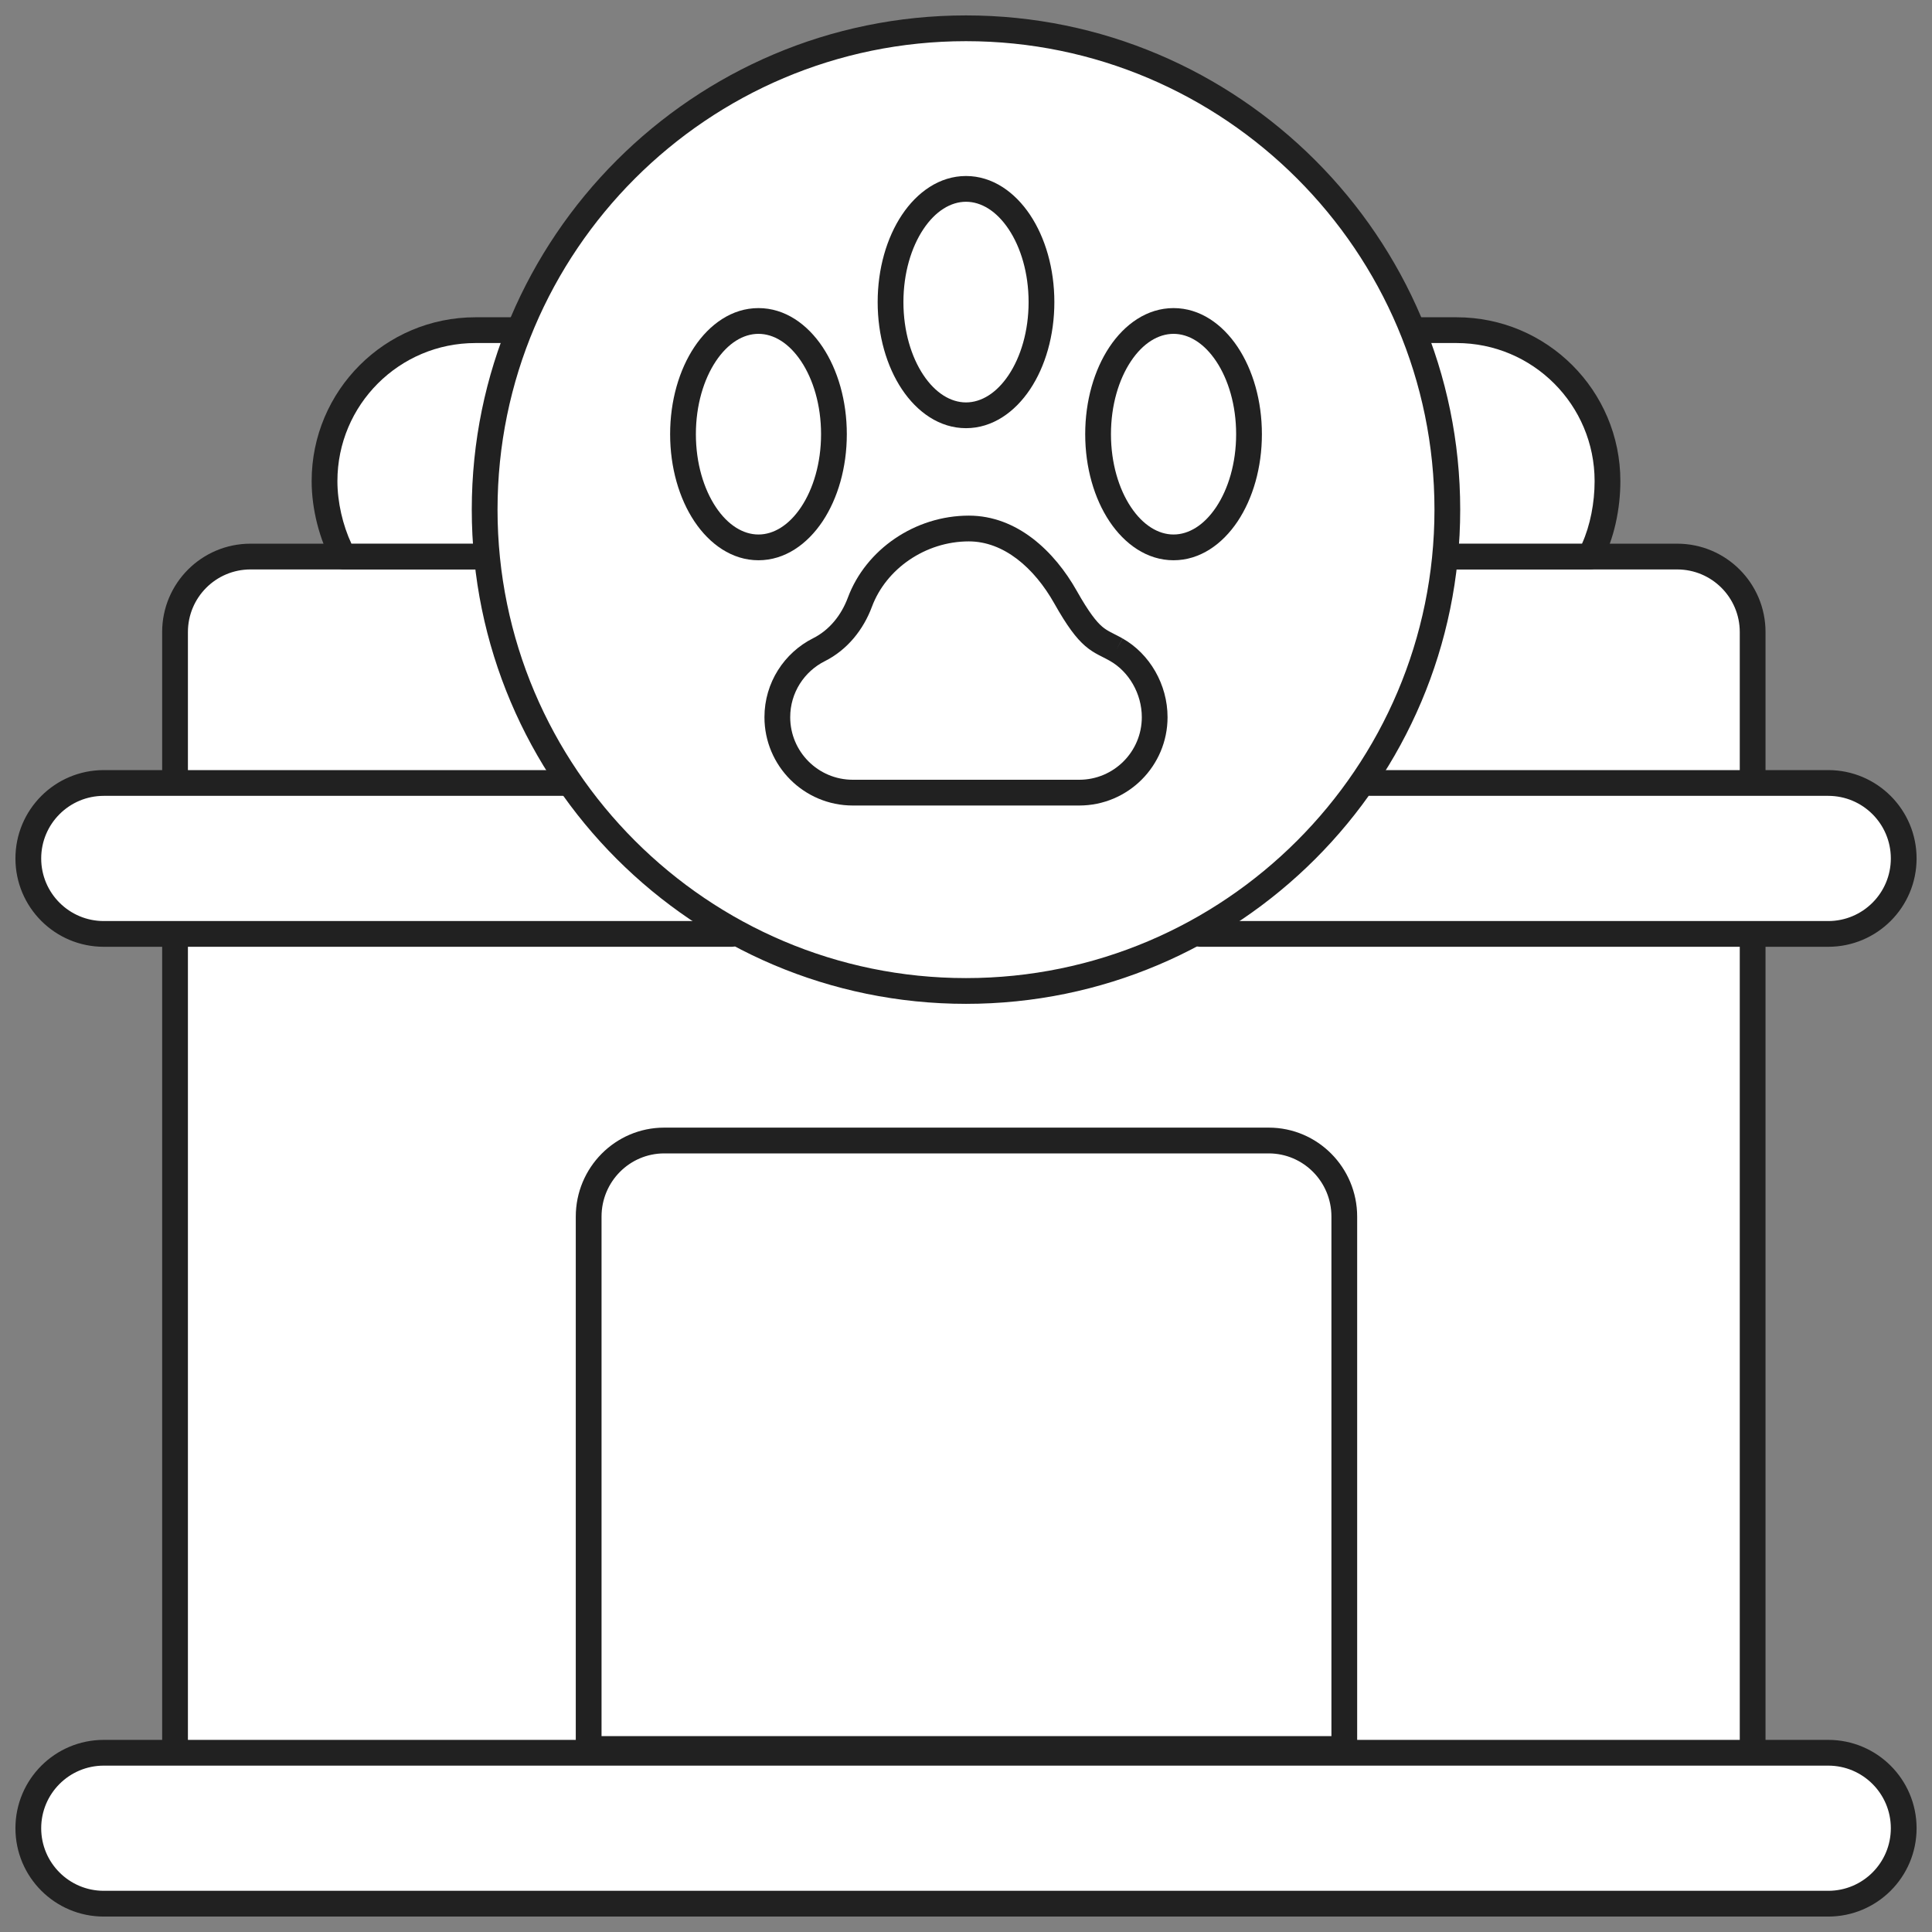
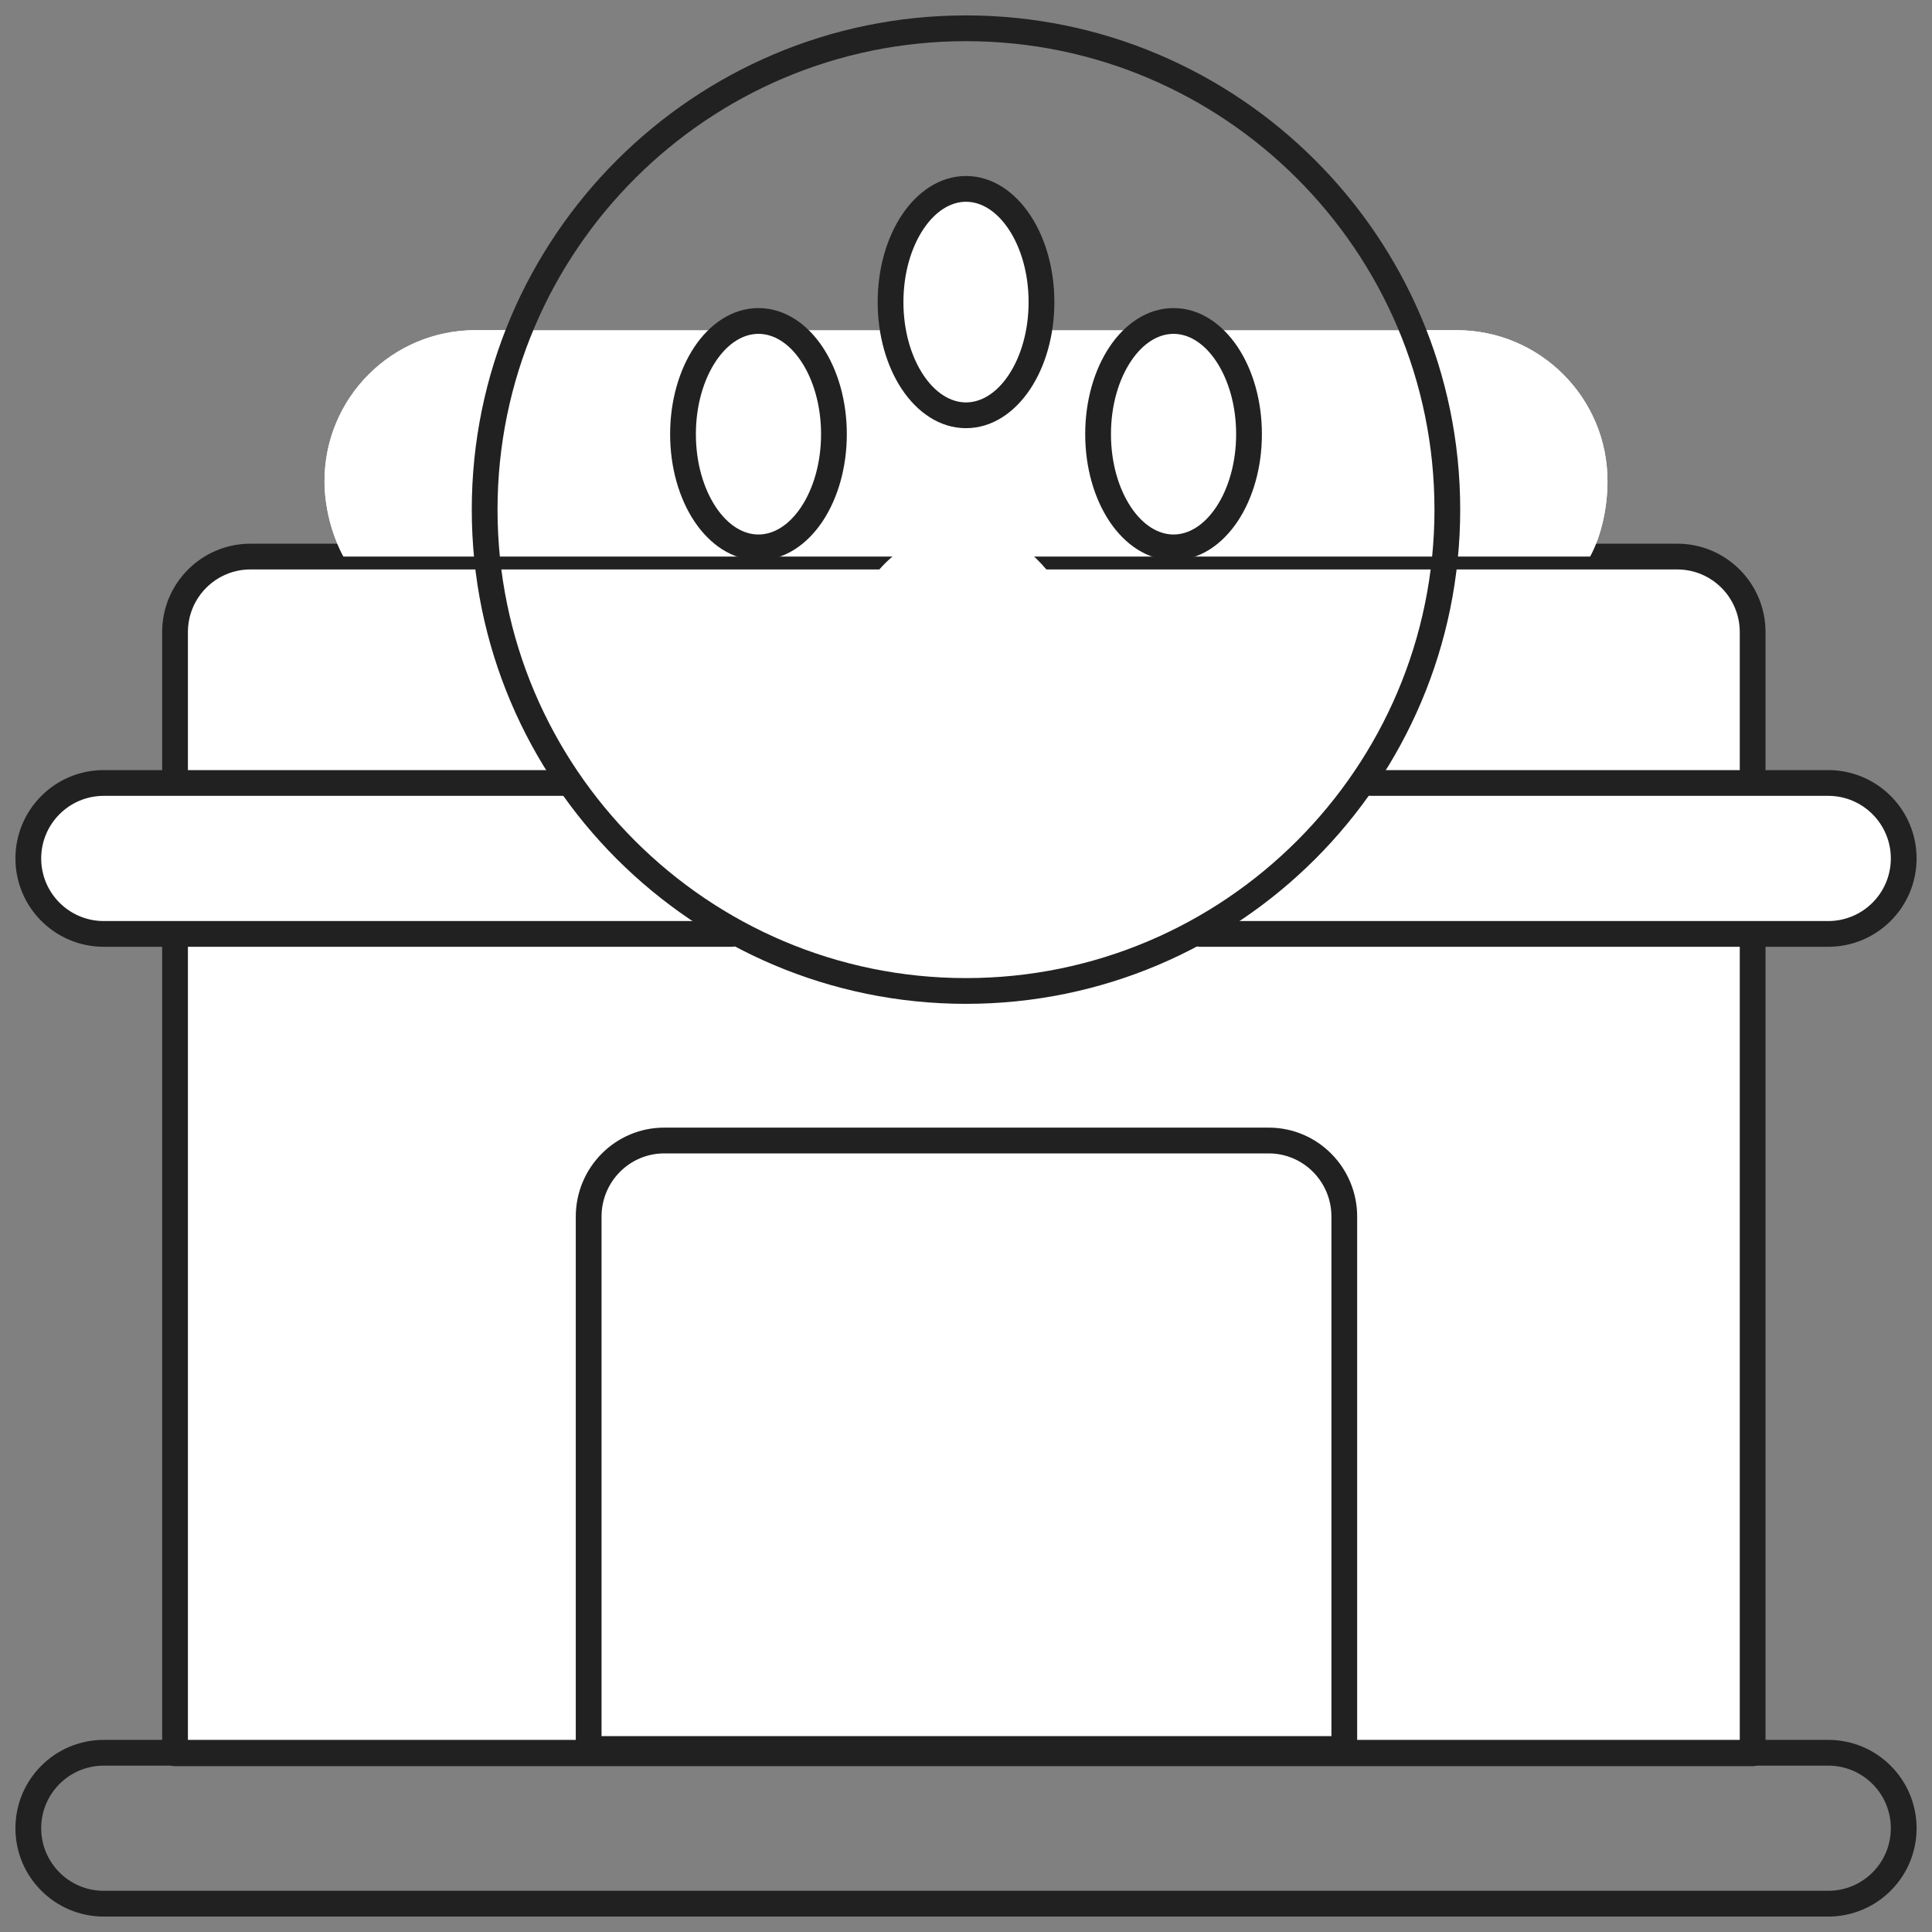
<svg xmlns="http://www.w3.org/2000/svg" width="90" height="90" viewBox="0 0 90 90" fill="none">
  <rect x="0" y="0" width="90" height="90" fill="#808080" stroke="none" />
  <path fill-rule="evenodd" clip-rule="evenodd" d="M45 82.074C45.332 82.074 45.6 81.806 45.6 81.474V53.37C45.6 53.038 45.332 52.77 45 52.77C44.669 52.77 44.4 53.038 44.4 53.37V81.474C44.4 81.806 44.669 82.074 45 82.074Z" fill="#212121" />
  <path d="M8.153 29.443C8.153 27.502 9.727 25.928 11.669 25.928H22.645" fill="white" />
  <path d="M81.645 29.443C81.645 27.502 80.071 25.928 78.129 25.928H67.153" fill="white" />
  <path d="M8.153 29.443C8.153 27.502 9.727 25.928 11.669 25.928H22.645L67.153 25.928H78.129C80.071 25.928 81.645 27.502 81.645 29.443L81.645 81.676L8.153 81.676V29.443Z" fill="white" />
  <path fill-rule="evenodd" clip-rule="evenodd" d="M11.669 26.527C10.059 26.527 8.754 27.832 8.754 29.443V81.075L81.045 81.075L81.045 29.443C81.045 27.832 79.74 26.527 78.13 26.527L11.669 26.527ZM78.13 25.327C80.403 25.327 82.245 27.17 82.245 29.443L82.245 81.675C82.245 82.007 81.977 82.275 81.645 82.275L8.154 82.275C7.995 82.275 7.842 82.212 7.729 82.1C7.617 81.987 7.554 81.835 7.554 81.675V29.443C7.554 27.17 9.396 25.327 11.669 25.327L78.13 25.327Z" fill="#212121" />
  <path d="M74.069 25.926C74.61 24.93 74.883 23.626 74.883 22.412C74.883 18.529 71.735 15.381 67.852 15.381H66.09" fill="white" />
  <path d="M23.992 15.381H22.148C18.265 15.381 15.117 18.529 15.117 22.412C15.117 23.626 15.459 24.93 16 25.926" fill="white" />
  <path d="M74.069 25.926C74.61 24.93 74.883 23.626 74.883 22.412C74.883 18.529 71.735 15.381 67.852 15.381H66.09L23.992 15.381H22.148C18.265 15.381 15.117 18.529 15.117 22.412C15.117 23.626 15.459 24.93 16 25.926L74.069 25.926Z" fill="white" />
-   <path fill-rule="evenodd" clip-rule="evenodd" d="M14.518 22.412C14.518 18.197 17.934 14.78 22.149 14.78L67.852 14.78C72.067 14.78 75.483 18.197 75.483 22.412C75.483 23.702 75.195 25.109 74.596 26.212C74.491 26.405 74.289 26.525 74.069 26.525L16 26.525C15.78 26.525 15.578 26.405 15.473 26.212C14.884 25.128 14.518 23.725 14.518 22.412ZM22.149 15.98C18.597 15.98 15.718 18.86 15.718 22.412C15.718 23.401 15.968 24.463 16.37 25.325L73.697 25.325C74.08 24.478 74.283 23.42 74.283 22.412C74.283 18.86 71.404 15.98 67.852 15.98L22.149 15.98Z" fill="#212121" />
  <path d="M62.622 81.475V56.676C62.622 54.717 61.046 53.13 59.102 53.13H30.942C28.998 53.13 27.422 54.717 27.422 56.676V67.307" fill="white" />
  <path fill-rule="evenodd" clip-rule="evenodd" d="M26.822 81.474C26.822 81.806 27.091 82.074 27.422 82.074H62.623C62.954 82.074 63.222 81.806 63.222 81.474V56.675C63.222 54.39 61.382 52.529 59.102 52.529H30.942C28.663 52.529 26.822 54.39 26.822 56.675V81.474ZM28.022 80.874V56.675C28.022 55.044 29.334 53.73 30.942 53.73H59.102C60.711 53.73 62.023 55.044 62.023 56.675V80.874H28.022Z" fill="#212121" />
-   <path d="M85.166 88.682H4.834C2.892 88.682 1.318 87.108 1.318 85.166C1.318 83.224 2.892 81.65 4.834 81.65H85.166C87.108 81.65 88.682 83.224 88.682 85.166C88.682 87.108 87.108 88.682 85.166 88.682Z" fill="white" />
  <path fill-rule="evenodd" clip-rule="evenodd" d="M0.719 85.166C0.719 87.439 2.561 89.281 4.834 89.281H85.166C87.439 89.281 89.282 87.439 89.282 85.166C89.282 82.893 87.439 81.05 85.166 81.05H4.834C2.561 81.05 0.719 82.893 0.719 85.166ZM4.834 88.081C3.224 88.081 1.919 86.776 1.919 85.166C1.919 83.555 3.224 82.25 4.834 82.25H85.166C86.777 82.25 88.082 83.555 88.082 85.166C88.082 86.776 86.777 88.081 85.166 88.081H4.834Z" fill="#212121" />
  <path d="M34.09 43.506H4.834C2.892 43.506 1.318 41.932 1.318 39.99C1.318 38.049 2.892 36.475 4.834 36.475H26.371" fill="white" />
  <path fill-rule="evenodd" clip-rule="evenodd" d="M0.719 39.99C0.719 42.263 2.561 44.105 4.834 44.105H34.091C34.422 44.105 34.691 43.837 34.691 43.505C34.691 43.174 34.422 42.906 34.091 42.906H4.834C3.224 42.906 1.919 41.6 1.919 39.99C1.919 38.38 3.224 37.074 4.834 37.074H26.371C26.703 37.074 26.971 36.806 26.971 36.474C26.971 36.143 26.703 35.874 26.371 35.874H4.834C2.561 35.874 0.719 37.717 0.719 39.99Z" fill="#212121" />
  <path d="M63.846 36.475H85.166C87.107 36.475 88.681 38.049 88.681 39.99C88.681 41.932 87.107 43.506 85.166 43.506H55.917" fill="white" />
  <path fill-rule="evenodd" clip-rule="evenodd" d="M55.317 43.505C55.317 43.837 55.586 44.105 55.917 44.105H85.166C87.439 44.105 89.282 42.263 89.282 39.99C89.282 37.717 87.439 35.874 85.166 35.874H63.846C63.515 35.874 63.246 36.143 63.246 36.474C63.246 36.806 63.515 37.074 63.846 37.074H85.166C86.776 37.074 88.082 38.38 88.082 39.99C88.082 41.6 86.776 42.906 85.166 42.906H55.917C55.586 42.906 55.317 43.174 55.317 43.505Z" fill="#212121" />
-   <path d="M45 46.163C32.636 46.163 22.577 36.104 22.577 23.741C22.577 11.377 32.636 1.318 45 1.318C57.363 1.318 67.422 11.377 67.422 23.741C67.422 36.104 57.363 46.163 45 46.163Z" fill="white" />
  <path fill-rule="evenodd" clip-rule="evenodd" d="M21.977 23.74C21.977 36.435 32.305 46.763 45 46.763C57.695 46.763 68.022 36.435 68.022 23.74C68.022 11.045 57.695 0.718 45 0.718C32.305 0.718 21.977 11.045 21.977 23.74ZM45 45.563C32.968 45.563 23.177 35.773 23.177 23.74C23.177 11.708 32.968 1.918 45 1.918C57.032 1.918 66.823 11.708 66.823 23.74C66.823 35.773 57.032 45.563 45 45.563Z" fill="#212121" />
  <path d="M49.636 27.818C48.647 26.062 47.066 24.62 45.132 24.62C42.867 24.62 40.803 26.048 40.056 28.053C39.705 28.998 39.053 29.813 38.151 30.265C37.001 30.843 36.211 32.034 36.211 33.409C36.211 35.351 37.785 36.925 39.727 36.925H50.273C52.215 36.925 53.789 35.351 53.789 33.409C53.789 32.095 53.068 30.869 52 30.265" fill="white" />
-   <path fill-rule="evenodd" clip-rule="evenodd" d="M39.727 36.324C38.117 36.324 36.811 35.019 36.811 33.409C36.811 32.269 37.465 31.281 38.421 30.801L38.421 30.801C39.479 30.27 40.224 29.325 40.619 28.262C41.275 26.501 43.108 25.22 45.132 25.22C46.748 25.22 48.17 26.436 49.114 28.112C49.706 29.163 50.134 29.733 50.558 30.097C50.775 30.283 50.977 30.404 51.169 30.506C51.25 30.549 51.318 30.584 51.384 30.616C51.486 30.668 51.58 30.716 51.702 30.785L51.705 30.787L51.705 30.787C52.579 31.281 53.19 32.305 53.19 33.409C53.19 35.019 51.884 36.324 50.274 36.324H39.727ZM35.611 33.409C35.611 35.682 37.454 37.524 39.727 37.524H50.274C52.547 37.524 54.389 35.682 54.389 33.409C54.389 31.886 53.558 30.457 52.297 29.743C52.297 29.743 52.296 29.743 52.296 29.742L52.001 30.265L52.299 29.744C52.298 29.744 52.298 29.744 52.297 29.743C52.154 29.662 52.003 29.585 51.88 29.523C51.823 29.493 51.772 29.468 51.731 29.446C51.585 29.368 51.466 29.295 51.34 29.187C51.079 28.962 50.734 28.543 50.159 27.523C49.125 25.687 47.384 24.02 45.132 24.02C42.625 24.02 40.332 25.595 39.495 27.844L40.049 28.05L39.495 27.844C39.186 28.671 38.627 29.355 37.883 29.729L38.151 30.263L37.883 29.729C36.537 30.404 35.611 31.798 35.611 33.409Z" fill="#212121" />
  <path d="M38.848 20.226C38.848 23.138 37.274 25.499 35.332 25.499C33.39 25.499 31.816 23.138 31.816 20.226C31.816 17.313 33.39 14.952 35.332 14.952C37.274 14.952 38.848 17.313 38.848 20.226Z" fill="white" />
  <path fill-rule="evenodd" clip-rule="evenodd" d="M32.347 24.287C33.055 25.348 34.099 26.099 35.332 26.099C36.566 26.099 37.61 25.348 38.318 24.287C39.028 23.221 39.448 21.783 39.448 20.225C39.448 18.667 39.028 17.229 38.318 16.163C37.61 15.102 36.566 14.352 35.332 14.352C34.099 14.352 33.055 15.102 32.347 16.163C31.637 17.229 31.217 18.667 31.217 20.225C31.217 21.783 31.637 23.221 32.347 24.287ZM33.346 23.621C32.784 22.778 32.417 21.579 32.417 20.225C32.417 18.871 32.784 17.672 33.346 16.829C33.91 15.982 34.625 15.552 35.332 15.552C36.04 15.552 36.754 15.982 37.319 16.829C37.881 17.672 38.248 18.871 38.248 20.225C38.248 21.579 37.881 22.778 37.319 23.621C36.754 24.468 36.04 24.899 35.332 24.899C34.625 24.899 33.91 24.468 33.346 23.621Z" fill="#212121" />
  <path d="M58.184 20.226C58.184 23.138 56.61 25.499 54.668 25.499C52.726 25.499 51.152 23.138 51.152 20.226C51.152 17.313 52.726 14.952 54.668 14.952C56.61 14.952 58.184 17.313 58.184 20.226Z" fill="white" />
  <path fill-rule="evenodd" clip-rule="evenodd" d="M51.683 24.287C52.391 25.348 53.434 26.099 54.668 26.099C55.902 26.099 56.946 25.348 57.654 24.287C58.364 23.221 58.784 21.783 58.784 20.225C58.784 18.667 58.364 17.229 57.654 16.163C56.946 15.102 55.902 14.352 54.668 14.352C53.434 14.352 52.391 15.102 51.683 16.163C50.973 17.229 50.553 18.667 50.553 20.225C50.553 21.783 50.973 23.221 51.683 24.287ZM52.682 23.621C52.12 22.778 51.753 21.579 51.753 20.225C51.753 18.871 52.12 17.672 52.682 16.829C53.246 15.982 53.961 15.552 54.668 15.552C55.376 15.552 56.09 15.982 56.655 16.829C57.217 17.672 57.584 18.871 57.584 20.225C57.584 21.579 57.217 22.778 56.655 23.621C56.09 24.468 55.376 24.899 54.668 24.899C53.961 24.899 53.246 24.468 52.682 23.621Z" fill="#212121" />
  <path d="M48.516 14.073C48.516 16.986 46.942 19.347 45 19.347C43.058 19.347 41.484 16.986 41.484 14.073C41.484 11.161 43.058 8.8 45 8.8C46.942 8.8 48.516 11.161 48.516 14.073Z" fill="white" />
  <path fill-rule="evenodd" clip-rule="evenodd" d="M42.015 18.134C42.723 19.196 43.767 19.946 45 19.946C46.234 19.946 47.278 19.196 47.986 18.134C48.696 17.069 49.116 15.631 49.116 14.073C49.116 12.515 48.696 11.077 47.986 10.011C47.278 8.95 46.234 8.199 45 8.199C43.767 8.199 42.723 8.95 42.015 10.011C41.305 11.077 40.885 12.515 40.885 14.073C40.885 15.631 41.305 17.069 42.015 18.134ZM43.014 17.469C42.452 16.626 42.085 15.427 42.085 14.073C42.085 12.719 42.452 11.52 43.014 10.677C43.578 9.83 44.293 9.399 45 9.399C45.708 9.399 46.422 9.83 46.987 10.677C47.549 11.52 47.916 12.719 47.916 14.073C47.916 15.427 47.549 16.626 46.987 17.469C46.422 18.316 45.708 18.746 45 18.746C44.293 18.746 43.578 18.316 43.014 17.469Z" fill="#212121" />
</svg>